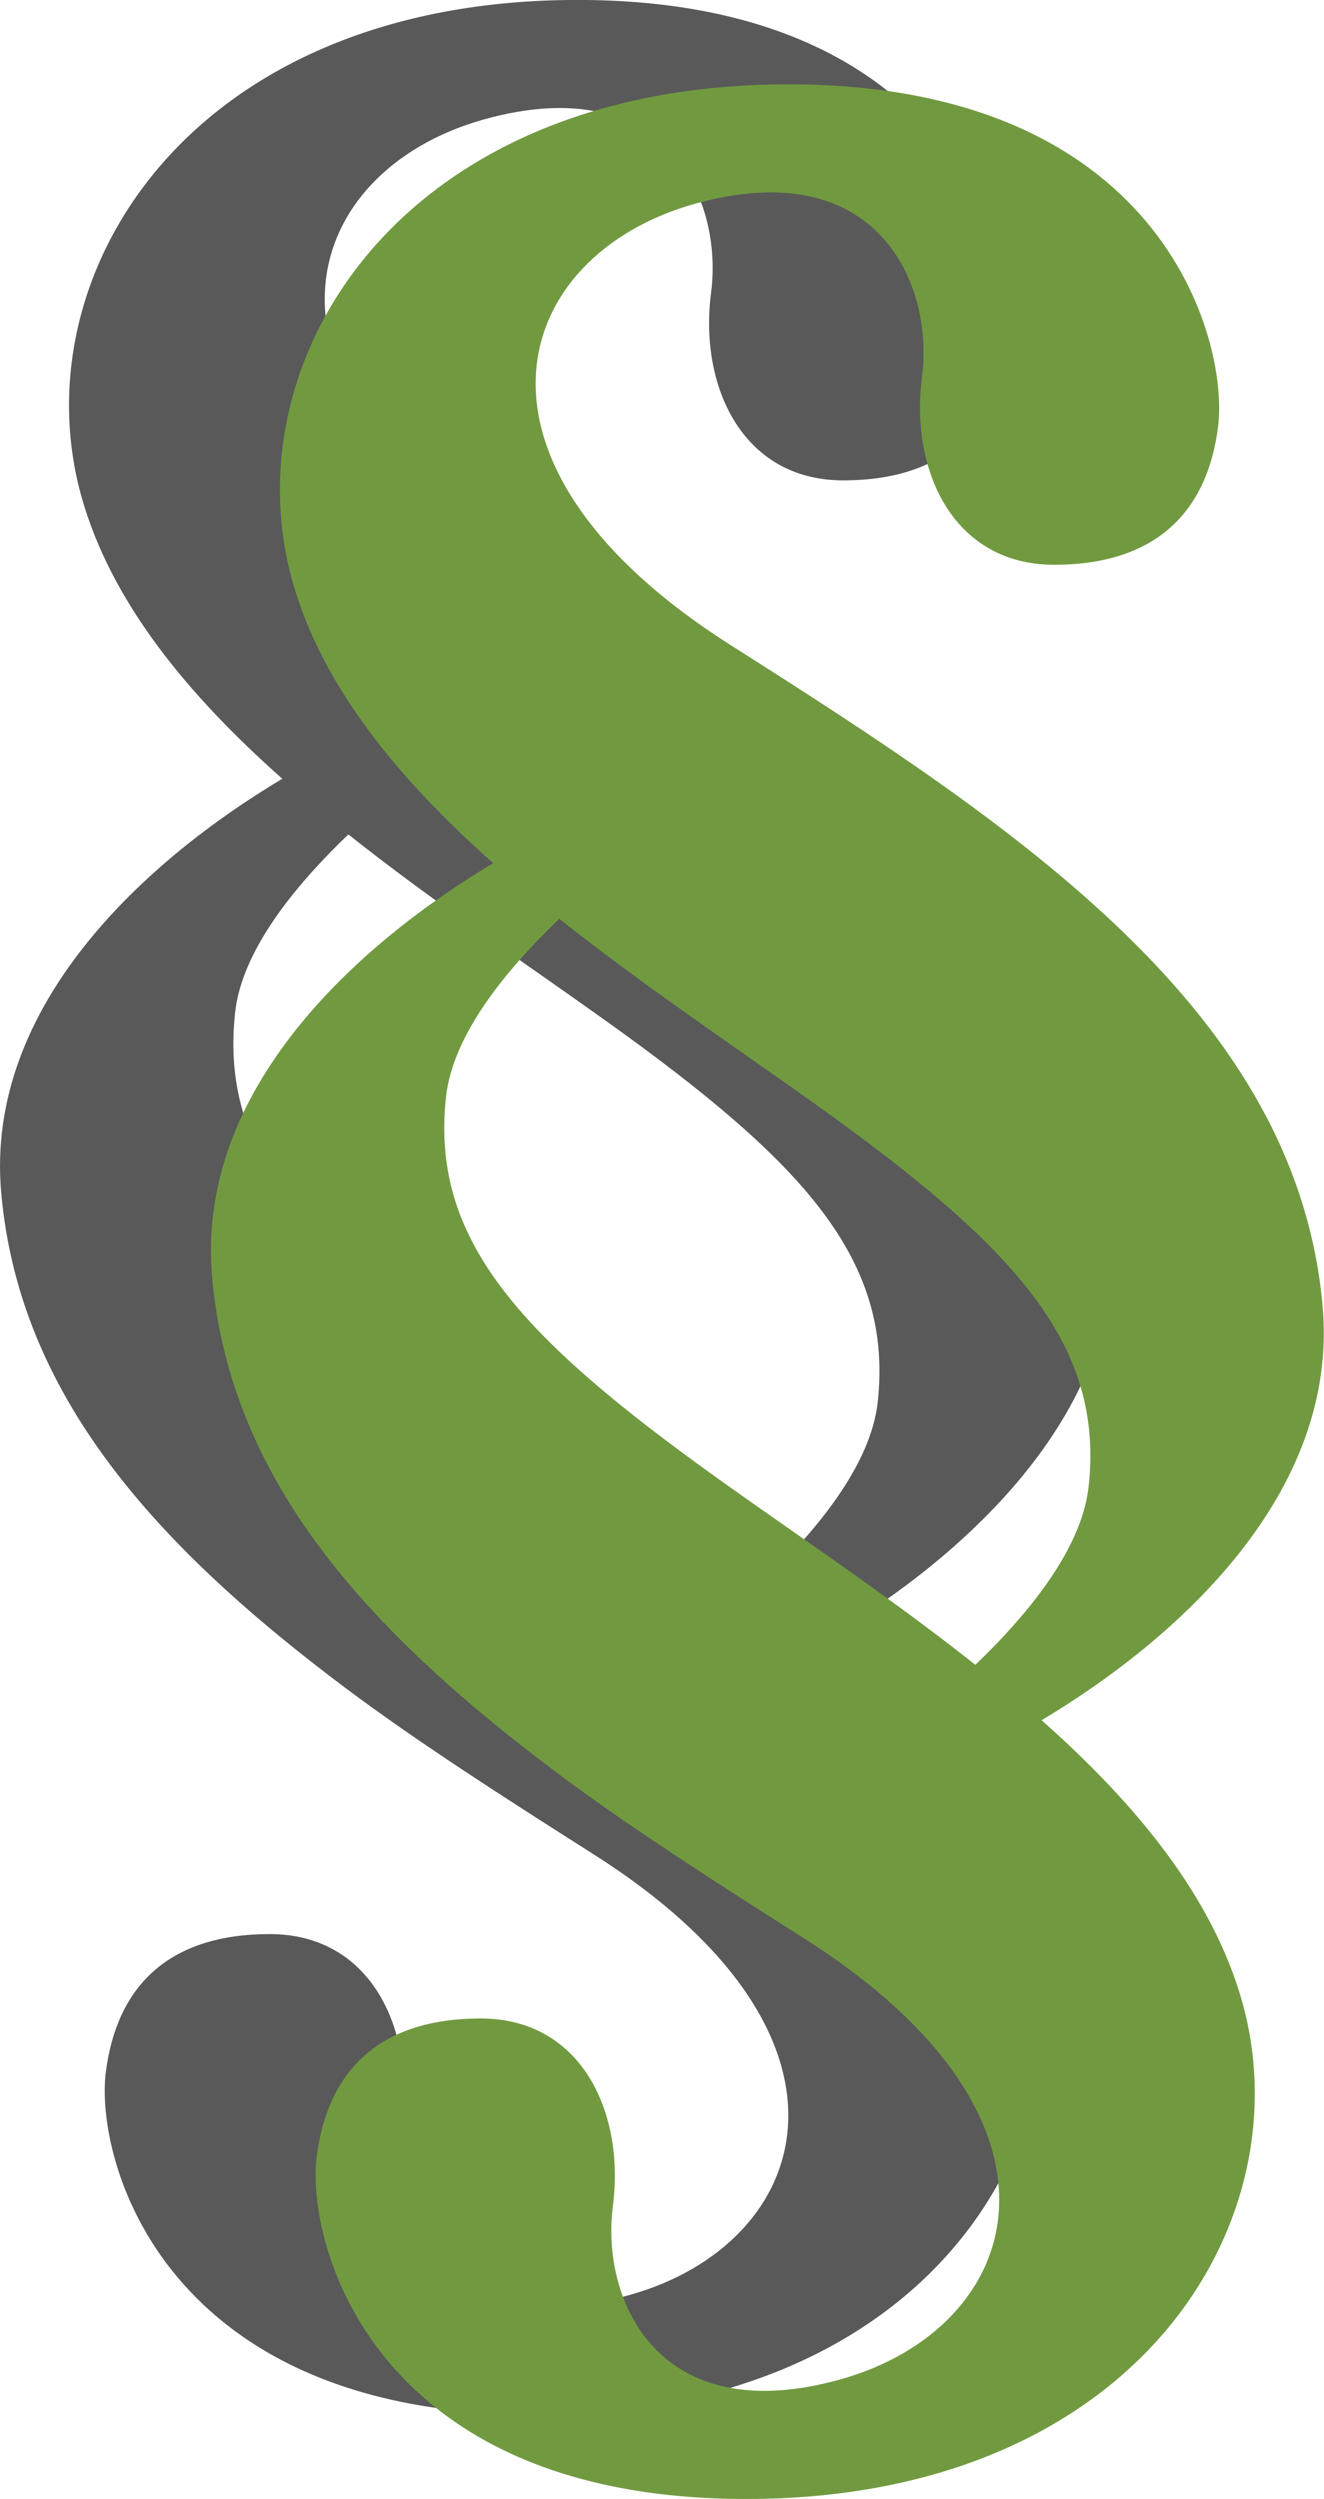
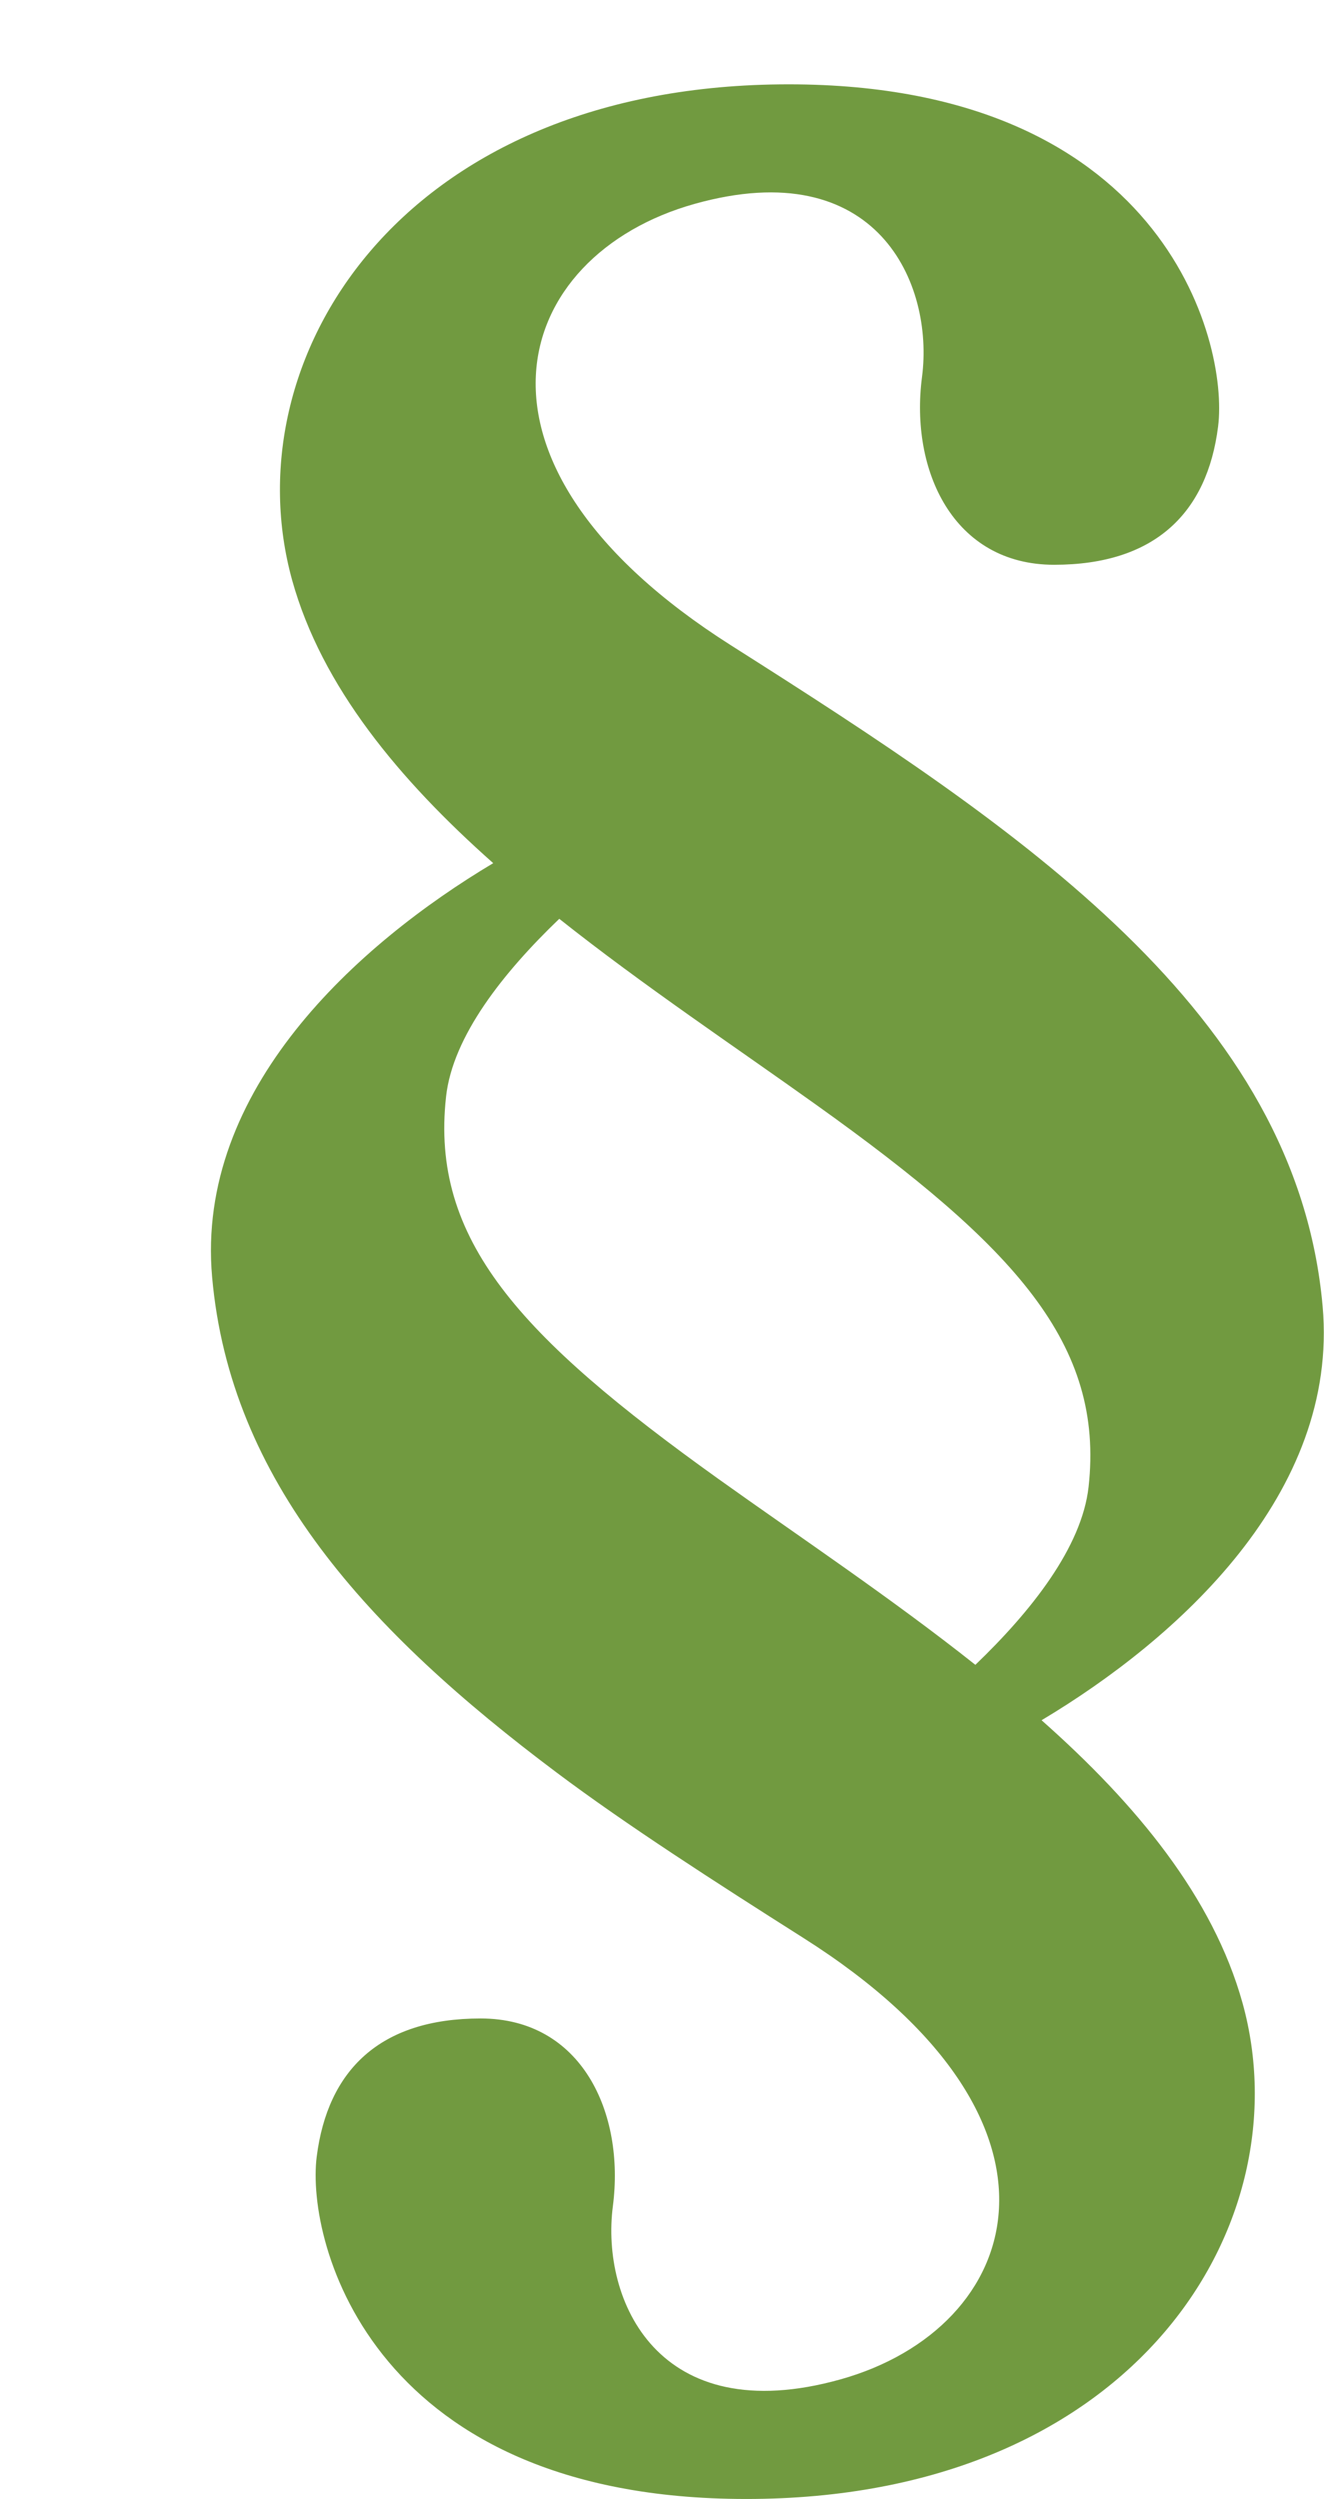
<svg xmlns="http://www.w3.org/2000/svg" width="33.917" height="63.998" viewBox="0 0 33.917 63.998">
  <g id="Gruppe_198" data-name="Gruppe 198" transform="translate(-867.082 -1923.513)">
-     <path id="Pfad_267" data-name="Pfad 267" d="M1526.867,392.042c.462,5.211,3.985,9.061,8.827,12.689,1.782,1.337,4.039,2.788,6.327,4.239,7.407,4.693,5.621,9.992.94,11.3s-6.139-2.04-5.828-4.435-.8-4.808-3.387-4.808-3.921,1.332-4.2,3.542,1.441,8.865,11.226,8.762,14.051-7.076,12.491-12.7c-.757-2.72-2.73-5.1-5.148-7.241,3.475-2.075,7.625-5.8,7.2-10.6-.67-7.535-7.748-12.227-15.153-16.924s-5.619-9.994-.938-11.306,6.14,2.041,5.828,4.433.8,4.808,3.385,4.808,3.923-1.333,4.2-3.541-1.445-8.864-11.226-8.761-14.053,7.078-12.493,12.7c.757,2.72,2.734,5.1,5.15,7.243C1530.589,383.517,1526.441,387.244,1526.867,392.042Zm5.993-4.622c.171-1.547,1.469-3.181,2.9-4.553,2.162,1.716,4.512,3.282,6.583,4.764,5.1,3.641,7.382,6.128,6.976,9.786-.174,1.545-1.47,3.182-2.9,4.554-2.165-1.717-4.514-3.282-6.586-4.763C1534.738,393.562,1532.453,391.077,1532.86,387.42Z" transform="translate(-659.754 1562.014)" fill="#595959" />
    <path id="Pfad_268" data-name="Pfad 268" d="M1526.867,392.042c.462,5.211,3.985,9.061,8.827,12.689,1.782,1.337,4.039,2.788,6.327,4.239,7.407,4.693,5.621,9.992.94,11.3s-6.139-2.04-5.828-4.435-.8-4.808-3.387-4.808-3.921,1.332-4.2,3.542,1.441,8.865,11.226,8.762,14.051-7.076,12.491-12.7c-.757-2.72-2.73-5.1-5.148-7.241,3.475-2.075,7.625-5.8,7.2-10.6-.67-7.535-7.748-12.227-15.153-16.924s-5.619-9.994-.938-11.306,6.14,2.041,5.828,4.433.8,4.808,3.385,4.808,3.923-1.333,4.2-3.541-1.445-8.864-11.226-8.761-14.053,7.078-12.493,12.7c.757,2.72,2.734,5.1,5.15,7.243C1530.589,383.517,1526.441,387.244,1526.867,392.042Zm5.993-4.622c.171-1.547,1.469-3.181,2.9-4.553,2.162,1.716,4.512,3.282,6.583,4.764,5.1,3.641,7.382,6.128,6.976,9.786-.174,1.545-1.47,3.182-2.9,4.554-2.165-1.717-4.514-3.282-6.586-4.763C1534.738,393.562,1532.453,391.077,1532.86,387.42Z" transform="translate(-654.351 1564.175)" fill="#719a40" />
  </g>
</svg>